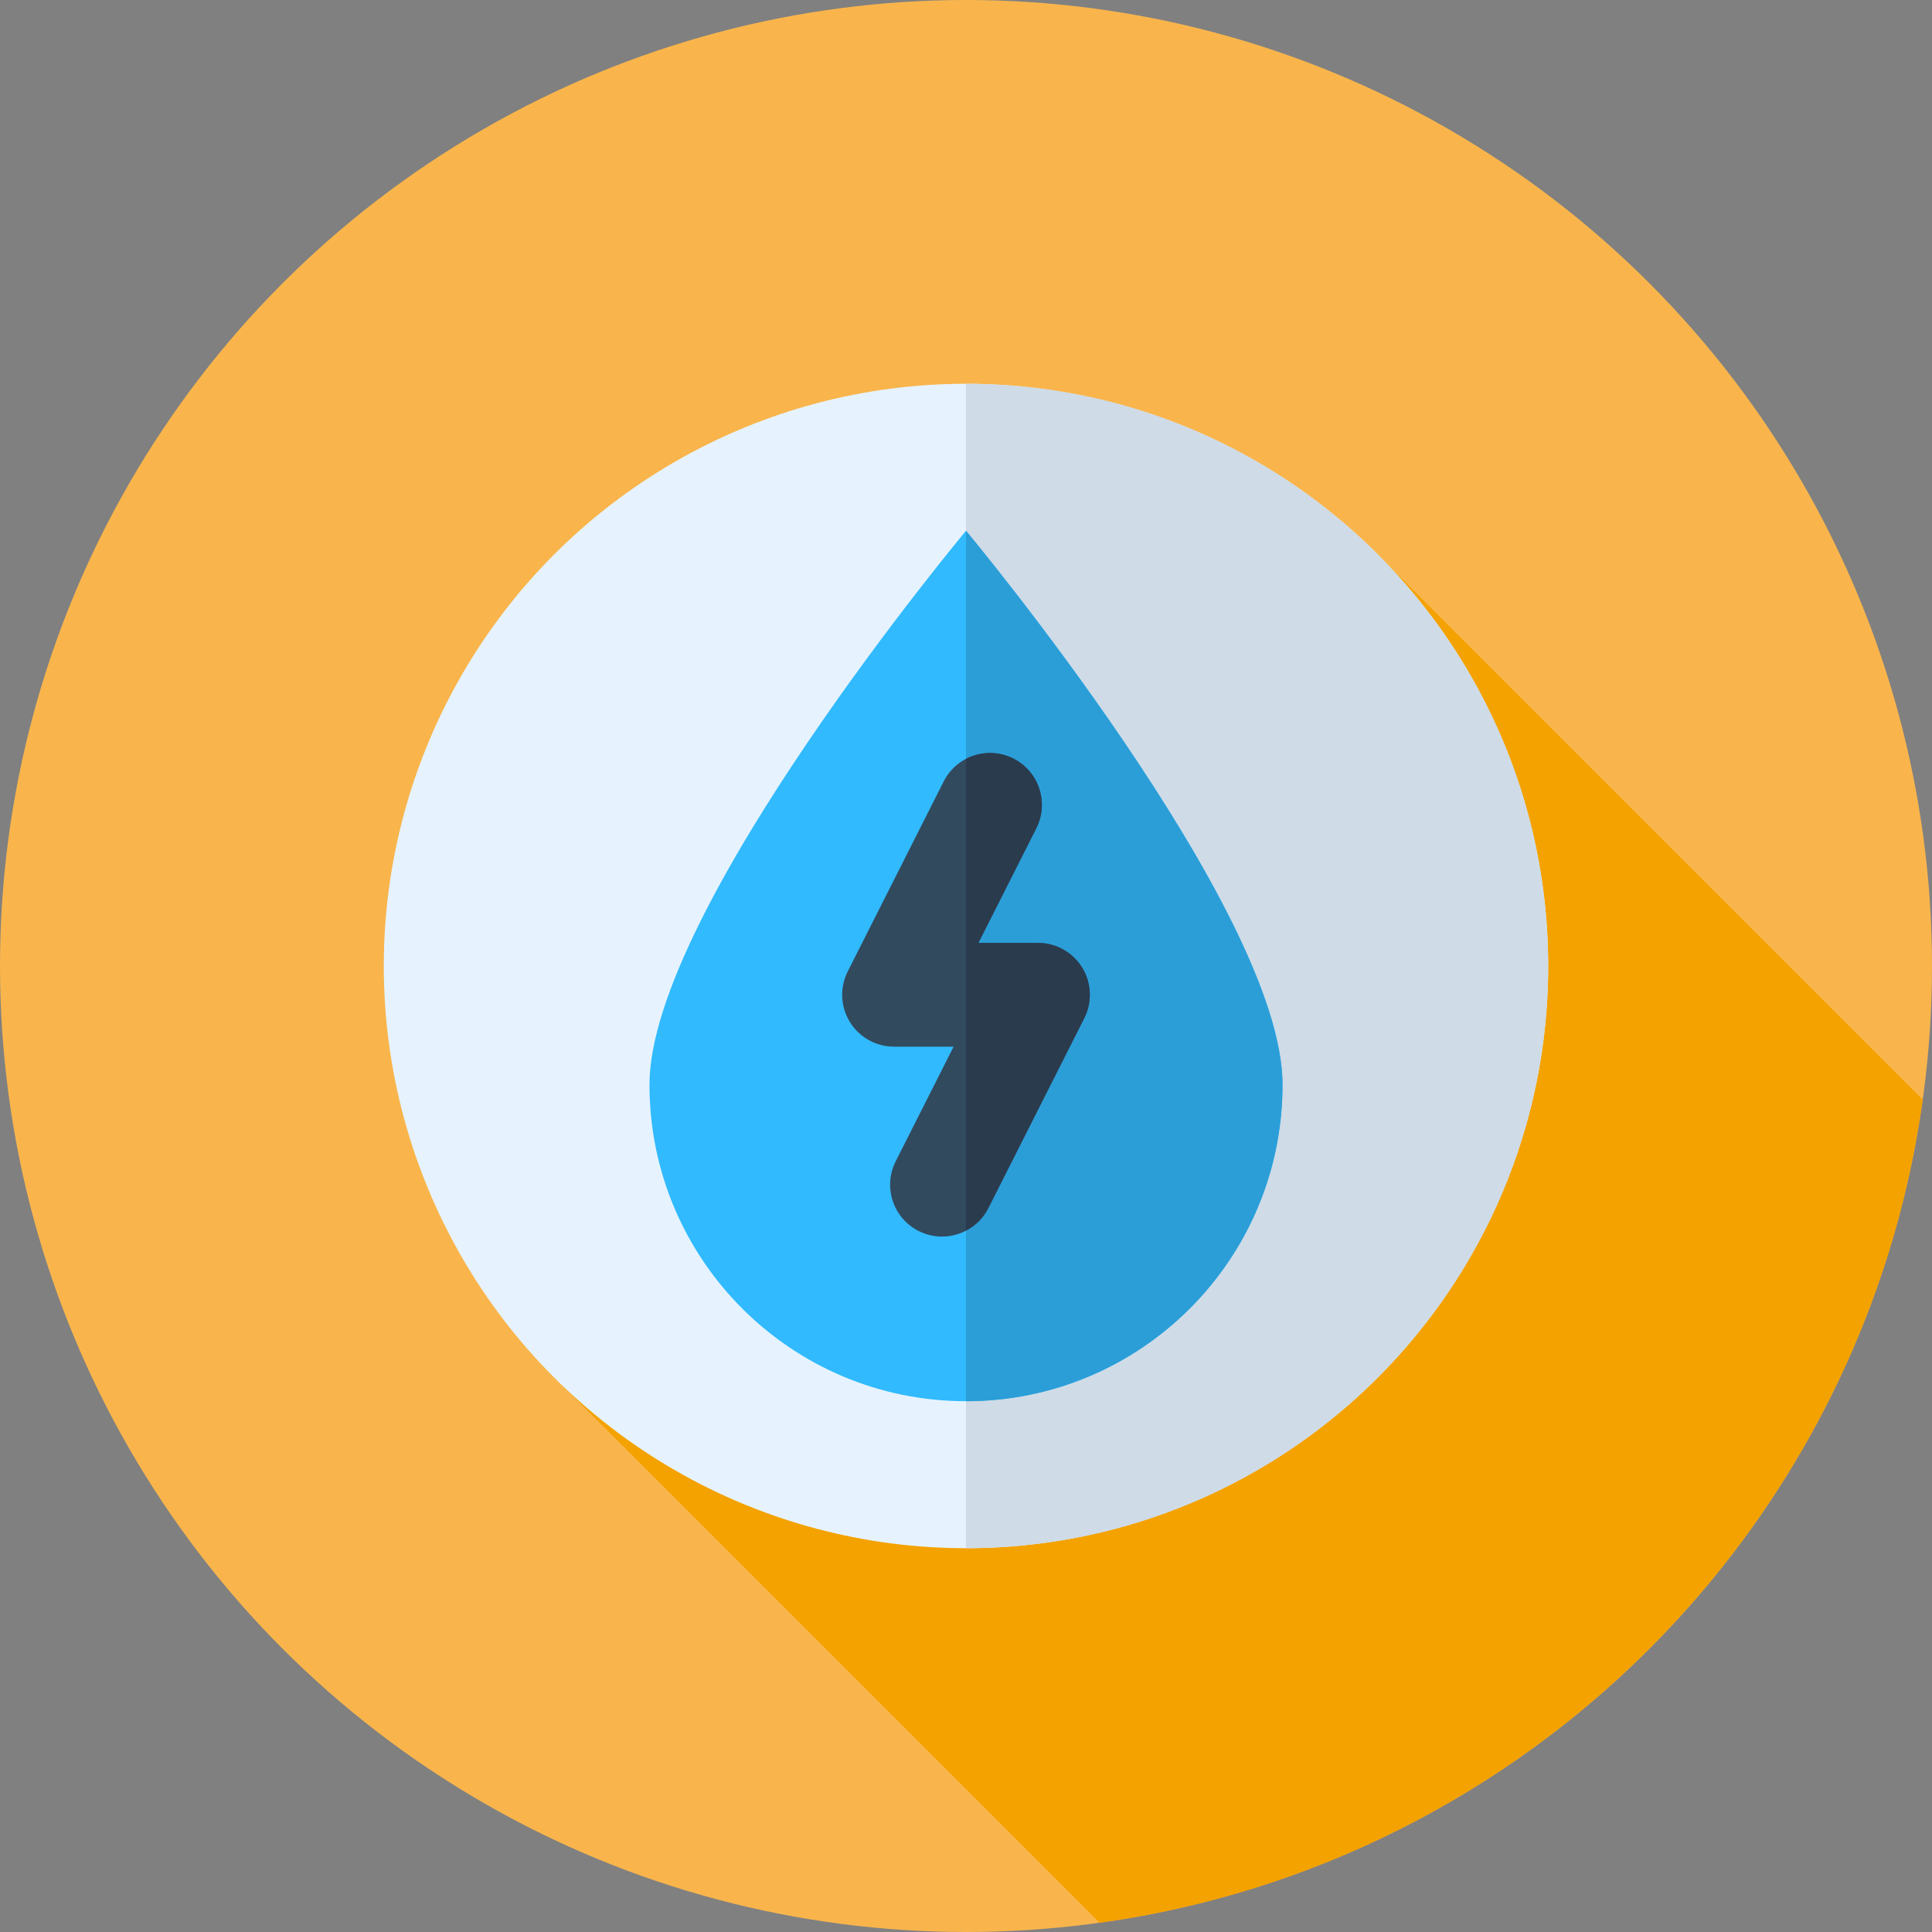
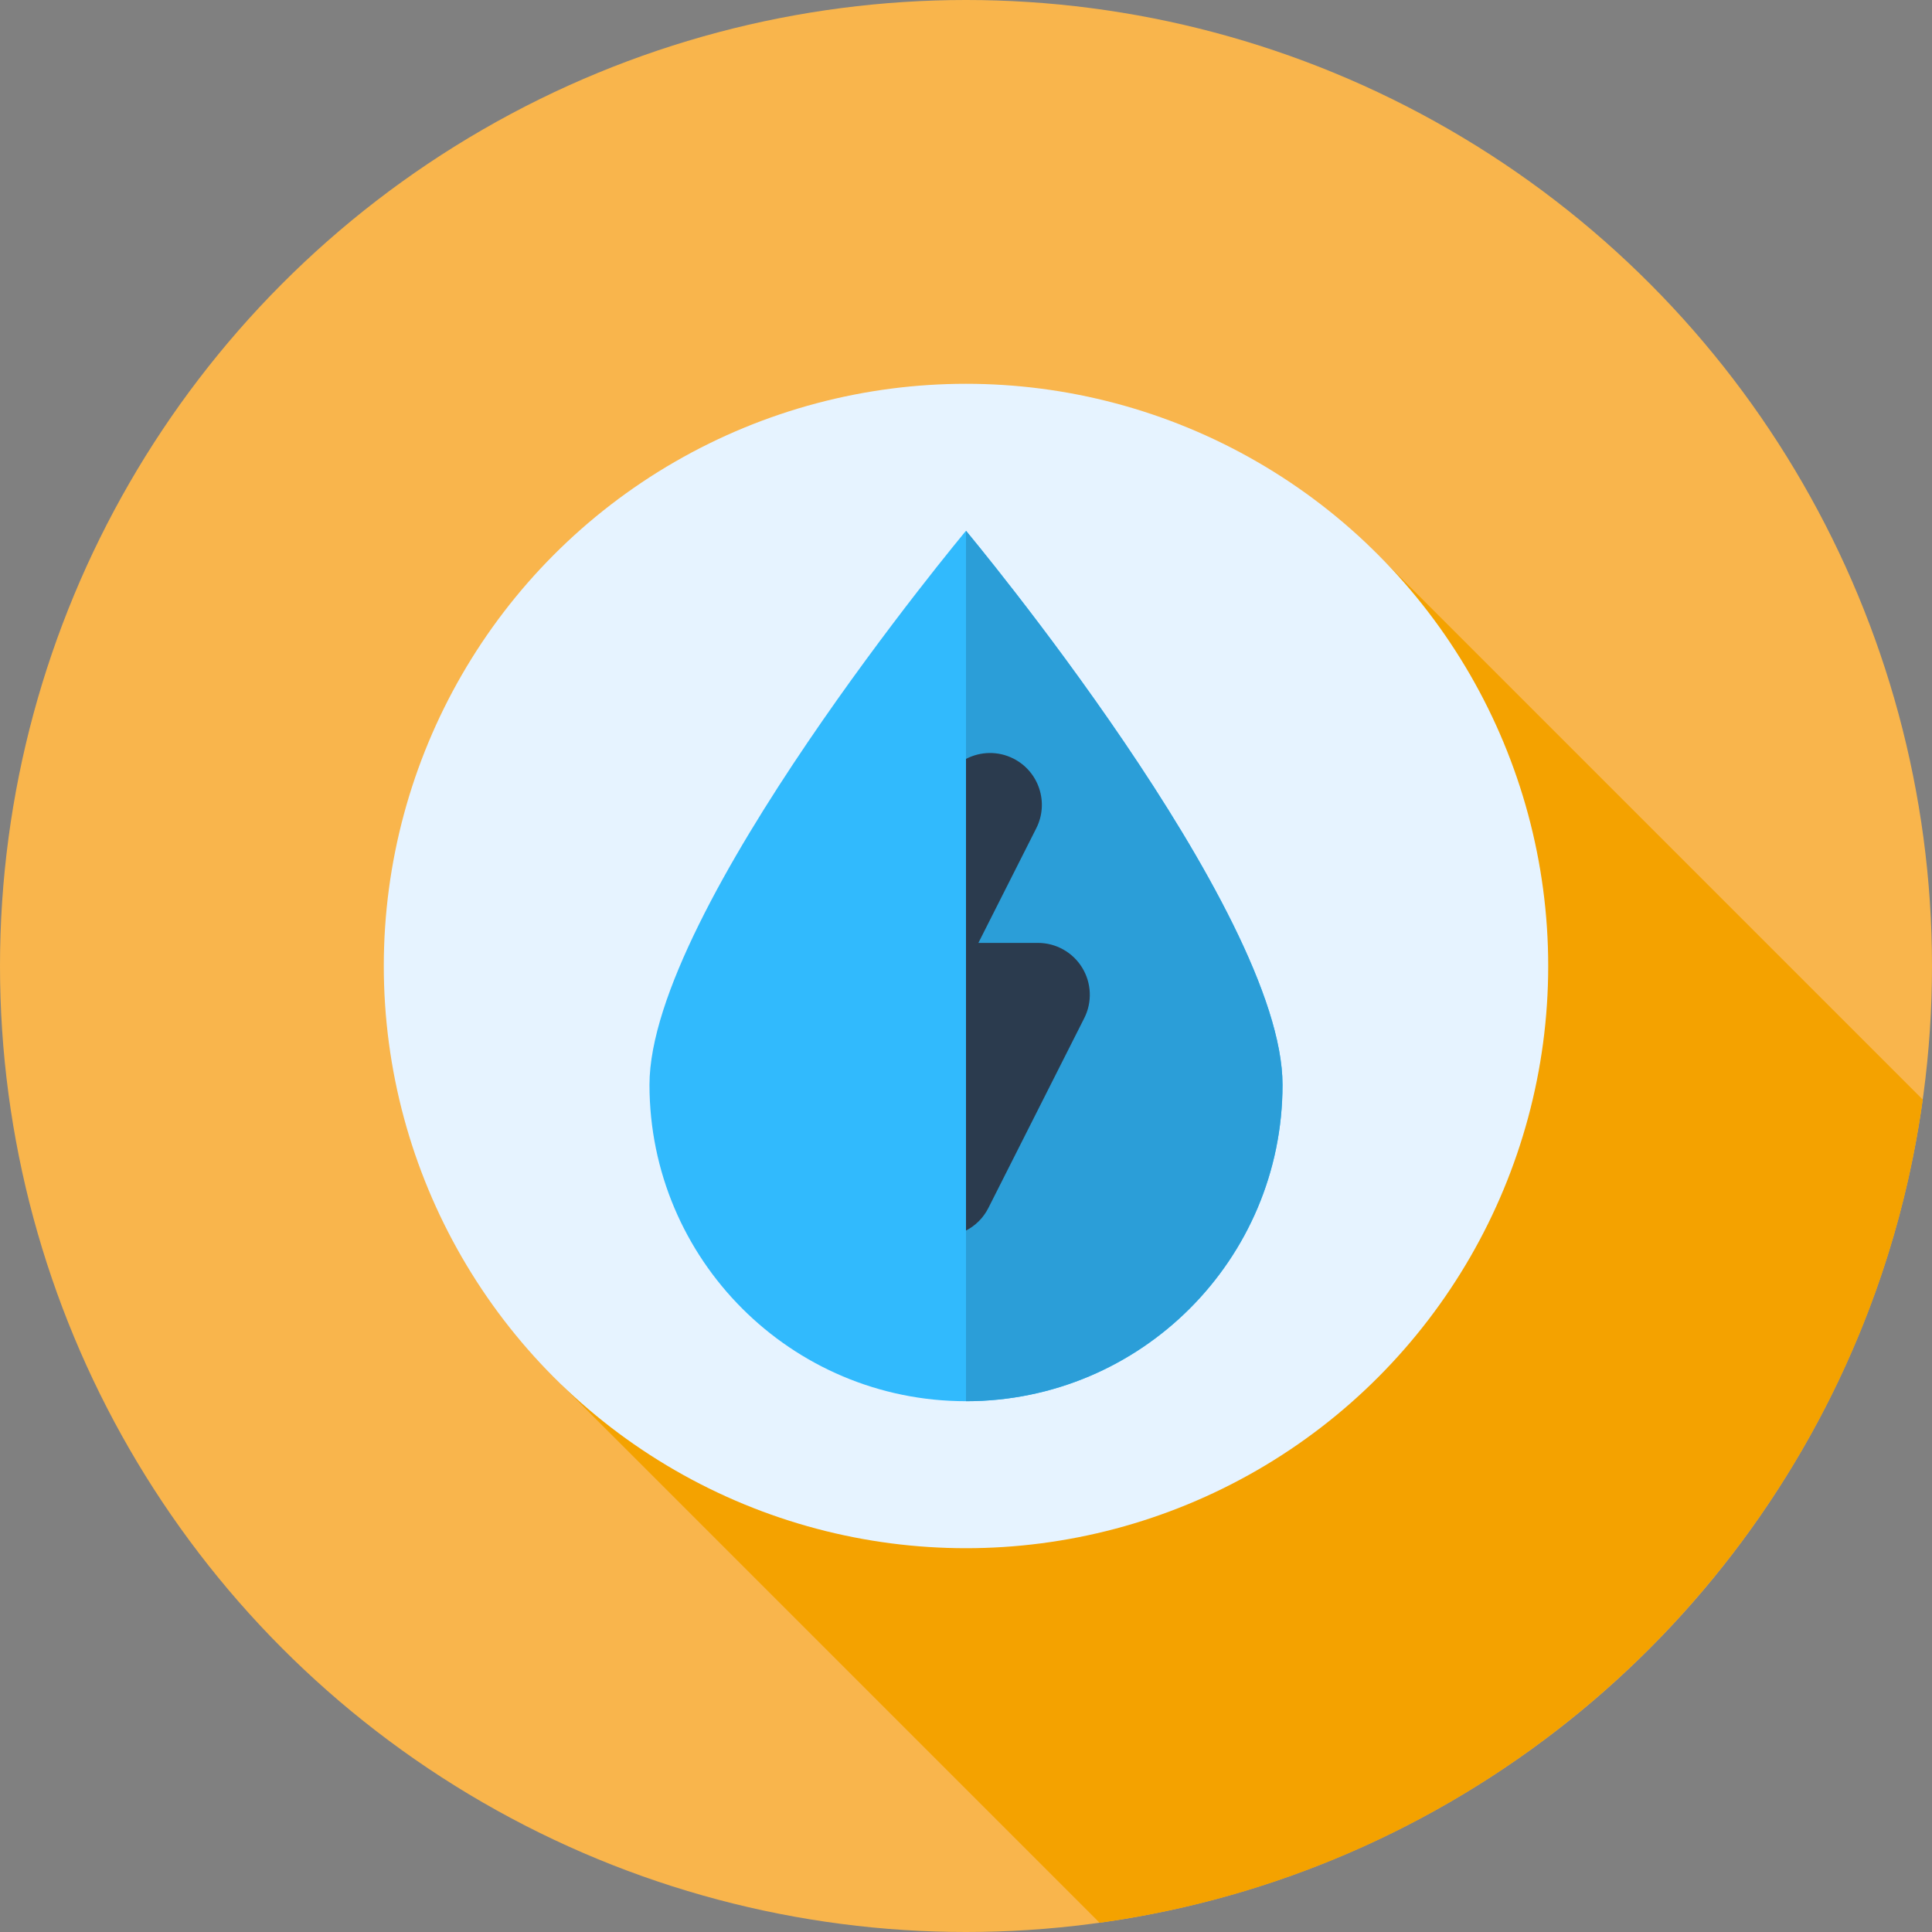
<svg xmlns="http://www.w3.org/2000/svg" height="800px" width="800px" version="1.1" id="Layer_1" viewBox="0 0 512 512" xml:space="preserve">
  <rect x="0" y="0" width="512" height="512" fill="#808080" stroke="none" />
  <circle style="fill:#F9B54C;" cx="256" cy="256" r="256" />
  <path style="fill:#F4A200;" d="M509.55,291.407L362.774,144.631L171.158,349.044l-22.219,18.044l142.464,142.464  C404.454,493.911,493.908,404.459,509.55,291.407z" />
  <circle style="fill:#E6F3FF;" cx="256" cy="256" r="154.29" />
-   <path style="fill:#CFDBE6;" d="M410.29,256c0-85.211-69.077-154.29-154.29-154.29V410.29C341.213,410.29,410.29,341.211,410.29,256z  " />
  <path style="fill:#31BAFD;" d="M172.12,287.454c0-46.327,83.88-146.791,83.88-146.791s83.88,100.464,83.88,146.791  s-37.555,83.88-83.88,83.88S172.12,333.781,172.12,287.454z" />
  <path style="fill:#2B9ED8;" d="M339.88,287.454c0-46.32-83.858-146.763-83.88-146.789v230.671  C302.327,371.334,339.88,333.781,339.88,287.454z" />
-   <path style="fill:#324A5E;" d="M249.634,327.706c-2.086,0-4.199-0.476-6.189-1.479c-6.777-3.422-9.497-11.693-6.073-18.47  l15.344-30.38h-15.782c-4.775,0-9.207-2.477-11.709-6.544c-2.503-4.067-2.715-9.14-0.562-13.402l25.419-50.329  c3.422-6.778,11.693-9.495,18.47-6.073s9.497,11.692,6.073,18.47l-15.344,30.382h15.782c4.775,0,9.207,2.477,11.709,6.544  c2.503,4.067,2.715,9.14,0.562,13.402l-25.419,50.328C259.498,324.942,254.657,327.706,249.634,327.706z" />
  <path style="fill:#2B3B4E;" d="M286.773,256.422c-2.501-4.067-6.934-6.544-11.709-6.544h-15.782l15.344-30.382  c3.424-6.778,0.703-15.048-6.073-18.47c-4.108-2.074-8.759-1.881-12.553,0.093v124.993c2.46-1.283,4.57-3.293,5.916-5.96  l25.419-50.328C289.489,265.563,289.277,260.489,286.773,256.422z" />
</svg>